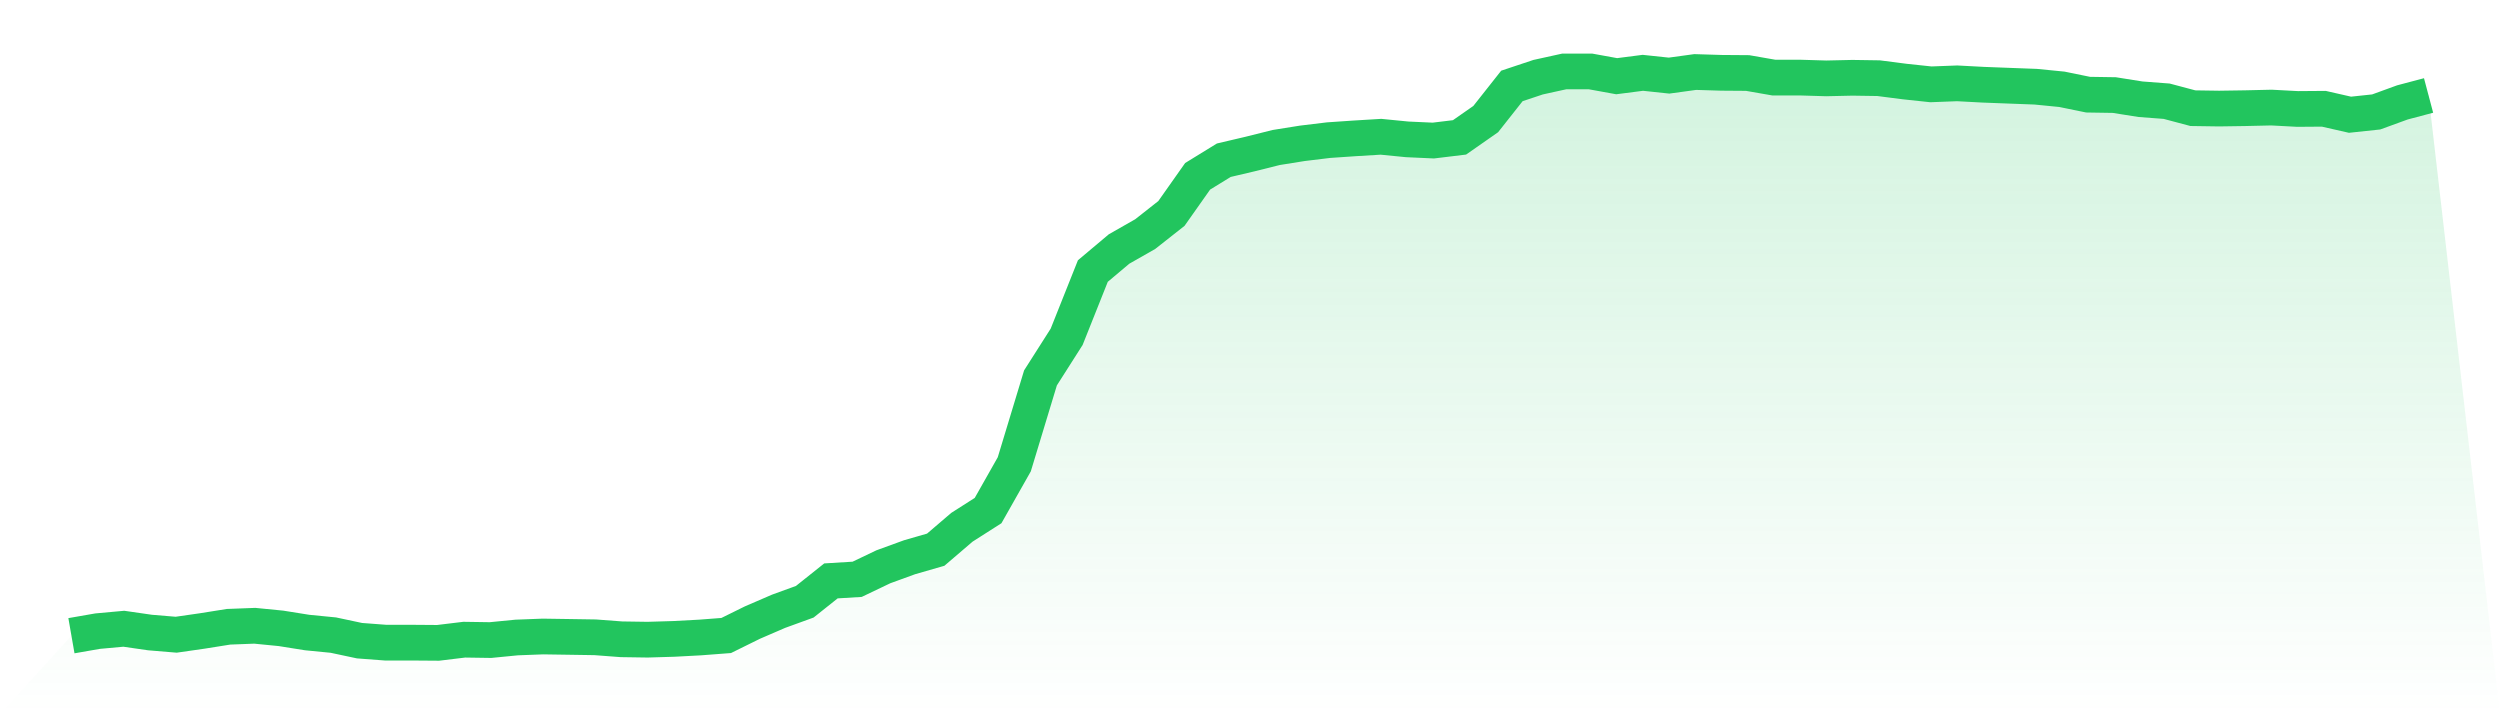
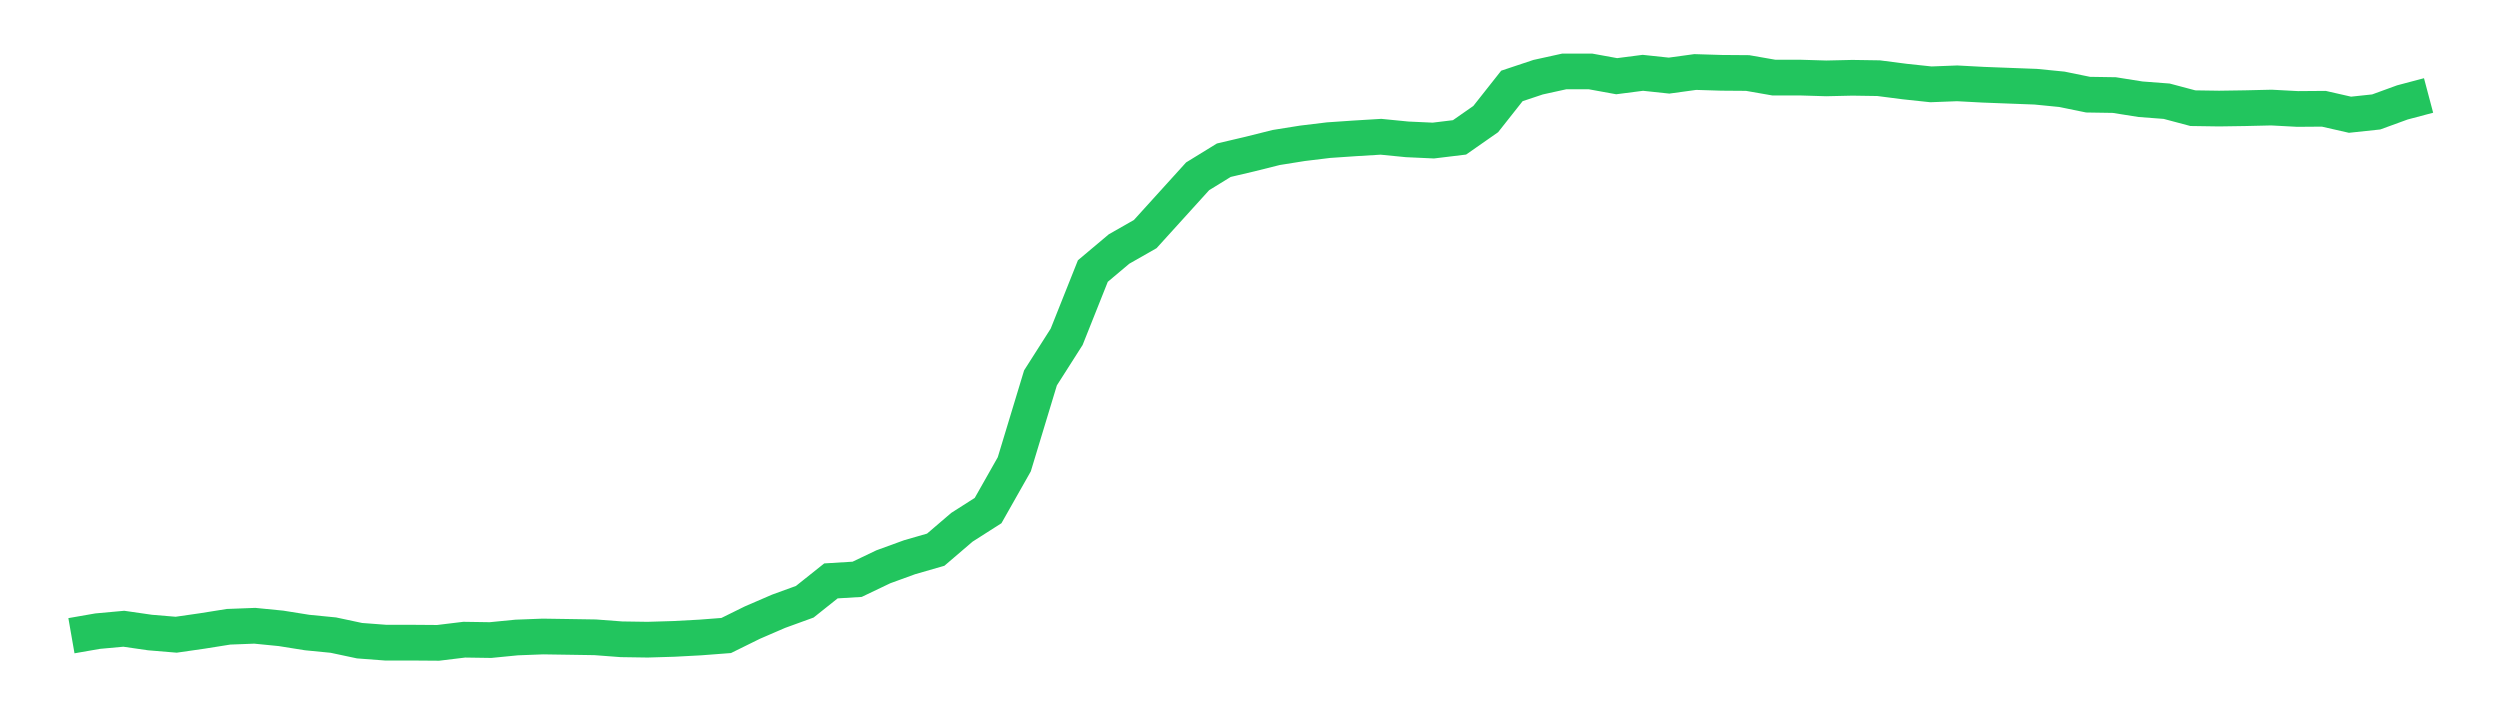
<svg xmlns="http://www.w3.org/2000/svg" viewBox="0 0 140 40">
  <defs>
    <linearGradient id="gradient" x1="0" x2="0" y1="0" y2="1">
      <stop offset="0%" stop-color="#22c55e" stop-opacity="0.2" />
      <stop offset="100%" stop-color="#22c55e" stop-opacity="0" />
    </linearGradient>
  </defs>
-   <path d="M4,35.6 L4,35.6 L5.467,35.344 L6.933,35.21 L8.4,35.422 L9.867,35.544 L11.333,35.333 L12.8,35.099 L14.267,35.043 L15.733,35.188 L17.2,35.422 L18.667,35.566 L20.133,35.878 L21.6,35.989 L23.067,35.989 L24.533,36 L26,35.822 L27.467,35.844 L28.933,35.7 L30.4,35.644 L31.867,35.666 L33.333,35.689 L34.8,35.8 L36.267,35.822 L37.733,35.778 L39.2,35.7 L40.667,35.588 L42.133,34.865 L43.6,34.231 L45.067,33.698 L46.533,32.53 L48,32.441 L49.467,31.74 L50.933,31.206 L52.4,30.783 L53.867,29.527 L55.333,28.592 L56.8,26.001 L58.267,21.162 L59.733,18.86 L61.2,15.178 L62.667,13.944 L64.133,13.109 L65.6,11.953 L67.067,9.873 L68.533,8.972 L70,8.627 L71.467,8.26 L72.933,8.026 L74.4,7.848 L75.867,7.748 L77.333,7.659 L78.8,7.804 L80.267,7.871 L81.733,7.693 L83.2,6.669 L84.667,4.812 L86.133,4.323 L87.6,4 L89.067,4 L90.533,4.267 L92,4.078 L93.467,4.234 L94.933,4.033 L96.4,4.078 L97.867,4.089 L99.333,4.345 L100.8,4.345 L102.267,4.389 L103.733,4.356 L105.2,4.378 L106.667,4.567 L108.133,4.723 L109.6,4.667 L111.067,4.745 L112.533,4.801 L114,4.856 L115.467,5.001 L116.933,5.301 L118.4,5.324 L119.867,5.557 L121.333,5.668 L122.8,6.058 L124.267,6.08 L125.733,6.058 L127.2,6.024 L128.667,6.102 L130.133,6.091 L131.6,6.425 L133.067,6.269 L134.533,5.735 L136,5.346 L140,40 L0,40 z" fill="url(#gradient)" />
-   <path d="M4,35.6 L4,35.6 L5.467,35.344 L6.933,35.21 L8.4,35.422 L9.867,35.544 L11.333,35.333 L12.8,35.099 L14.267,35.043 L15.733,35.188 L17.2,35.422 L18.667,35.566 L20.133,35.878 L21.6,35.989 L23.067,35.989 L24.533,36 L26,35.822 L27.467,35.844 L28.933,35.7 L30.4,35.644 L31.867,35.666 L33.333,35.689 L34.8,35.8 L36.267,35.822 L37.733,35.778 L39.2,35.7 L40.667,35.588 L42.133,34.865 L43.6,34.231 L45.067,33.698 L46.533,32.53 L48,32.441 L49.467,31.74 L50.933,31.206 L52.4,30.783 L53.867,29.527 L55.333,28.592 L56.8,26.001 L58.267,21.162 L59.733,18.86 L61.2,15.178 L62.667,13.944 L64.133,13.109 L65.6,11.953 L67.067,9.873 L68.533,8.972 L70,8.627 L71.467,8.26 L72.933,8.026 L74.4,7.848 L75.867,7.748 L77.333,7.659 L78.8,7.804 L80.267,7.871 L81.733,7.693 L83.2,6.669 L84.667,4.812 L86.133,4.323 L87.6,4 L89.067,4 L90.533,4.267 L92,4.078 L93.467,4.234 L94.933,4.033 L96.4,4.078 L97.867,4.089 L99.333,4.345 L100.8,4.345 L102.267,4.389 L103.733,4.356 L105.2,4.378 L106.667,4.567 L108.133,4.723 L109.6,4.667 L111.067,4.745 L112.533,4.801 L114,4.856 L115.467,5.001 L116.933,5.301 L118.4,5.324 L119.867,5.557 L121.333,5.668 L122.8,6.058 L124.267,6.08 L125.733,6.058 L127.2,6.024 L128.667,6.102 L130.133,6.091 L131.6,6.425 L133.067,6.269 L134.533,5.735 L136,5.346" fill="none" stroke="#22c55e" stroke-width="2" />
+   <path d="M4,35.6 L4,35.6 L5.467,35.344 L6.933,35.21 L8.4,35.422 L9.867,35.544 L11.333,35.333 L12.8,35.099 L14.267,35.043 L15.733,35.188 L17.2,35.422 L18.667,35.566 L20.133,35.878 L21.6,35.989 L23.067,35.989 L24.533,36 L26,35.822 L27.467,35.844 L28.933,35.7 L30.4,35.644 L31.867,35.666 L33.333,35.689 L34.8,35.8 L36.267,35.822 L37.733,35.778 L39.2,35.7 L40.667,35.588 L42.133,34.865 L43.6,34.231 L45.067,33.698 L46.533,32.53 L48,32.441 L49.467,31.74 L50.933,31.206 L52.4,30.783 L53.867,29.527 L55.333,28.592 L56.8,26.001 L58.267,21.162 L59.733,18.86 L61.2,15.178 L62.667,13.944 L64.133,13.109 L67.067,9.873 L68.533,8.972 L70,8.627 L71.467,8.26 L72.933,8.026 L74.4,7.848 L75.867,7.748 L77.333,7.659 L78.8,7.804 L80.267,7.871 L81.733,7.693 L83.2,6.669 L84.667,4.812 L86.133,4.323 L87.6,4 L89.067,4 L90.533,4.267 L92,4.078 L93.467,4.234 L94.933,4.033 L96.4,4.078 L97.867,4.089 L99.333,4.345 L100.8,4.345 L102.267,4.389 L103.733,4.356 L105.2,4.378 L106.667,4.567 L108.133,4.723 L109.6,4.667 L111.067,4.745 L112.533,4.801 L114,4.856 L115.467,5.001 L116.933,5.301 L118.4,5.324 L119.867,5.557 L121.333,5.668 L122.8,6.058 L124.267,6.08 L125.733,6.058 L127.2,6.024 L128.667,6.102 L130.133,6.091 L131.6,6.425 L133.067,6.269 L134.533,5.735 L136,5.346" fill="none" stroke="#22c55e" stroke-width="2" />
</svg>